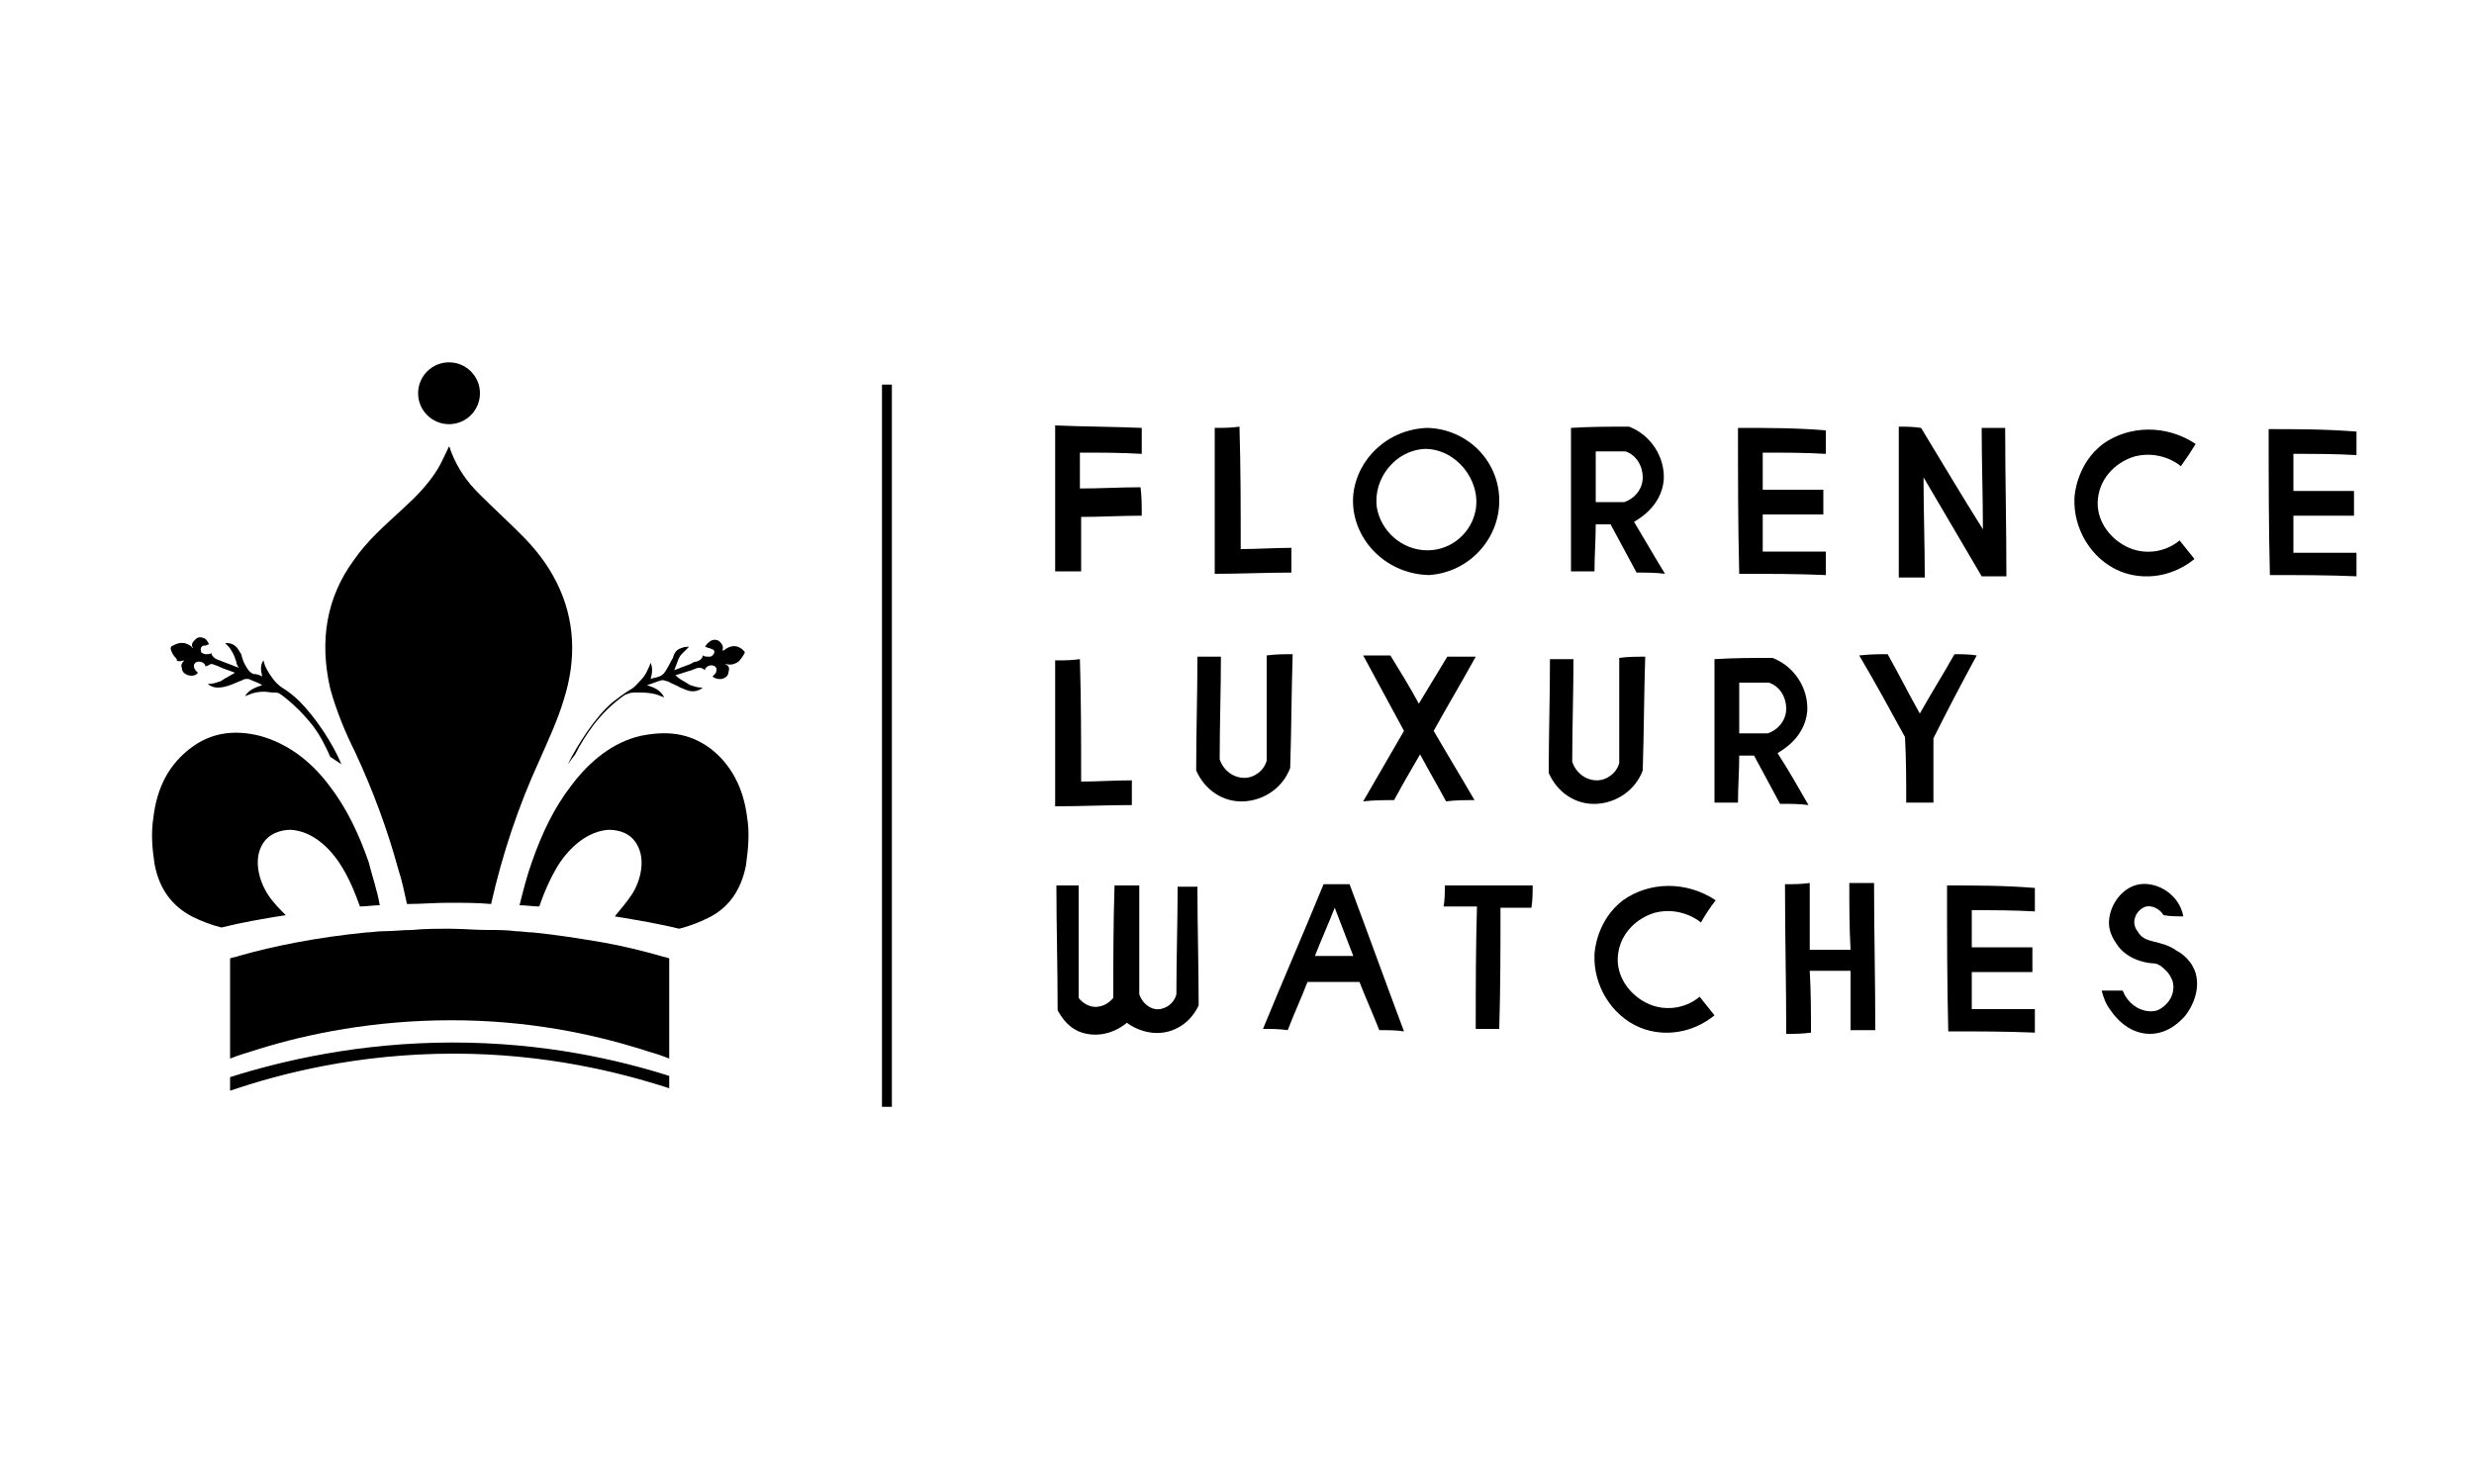
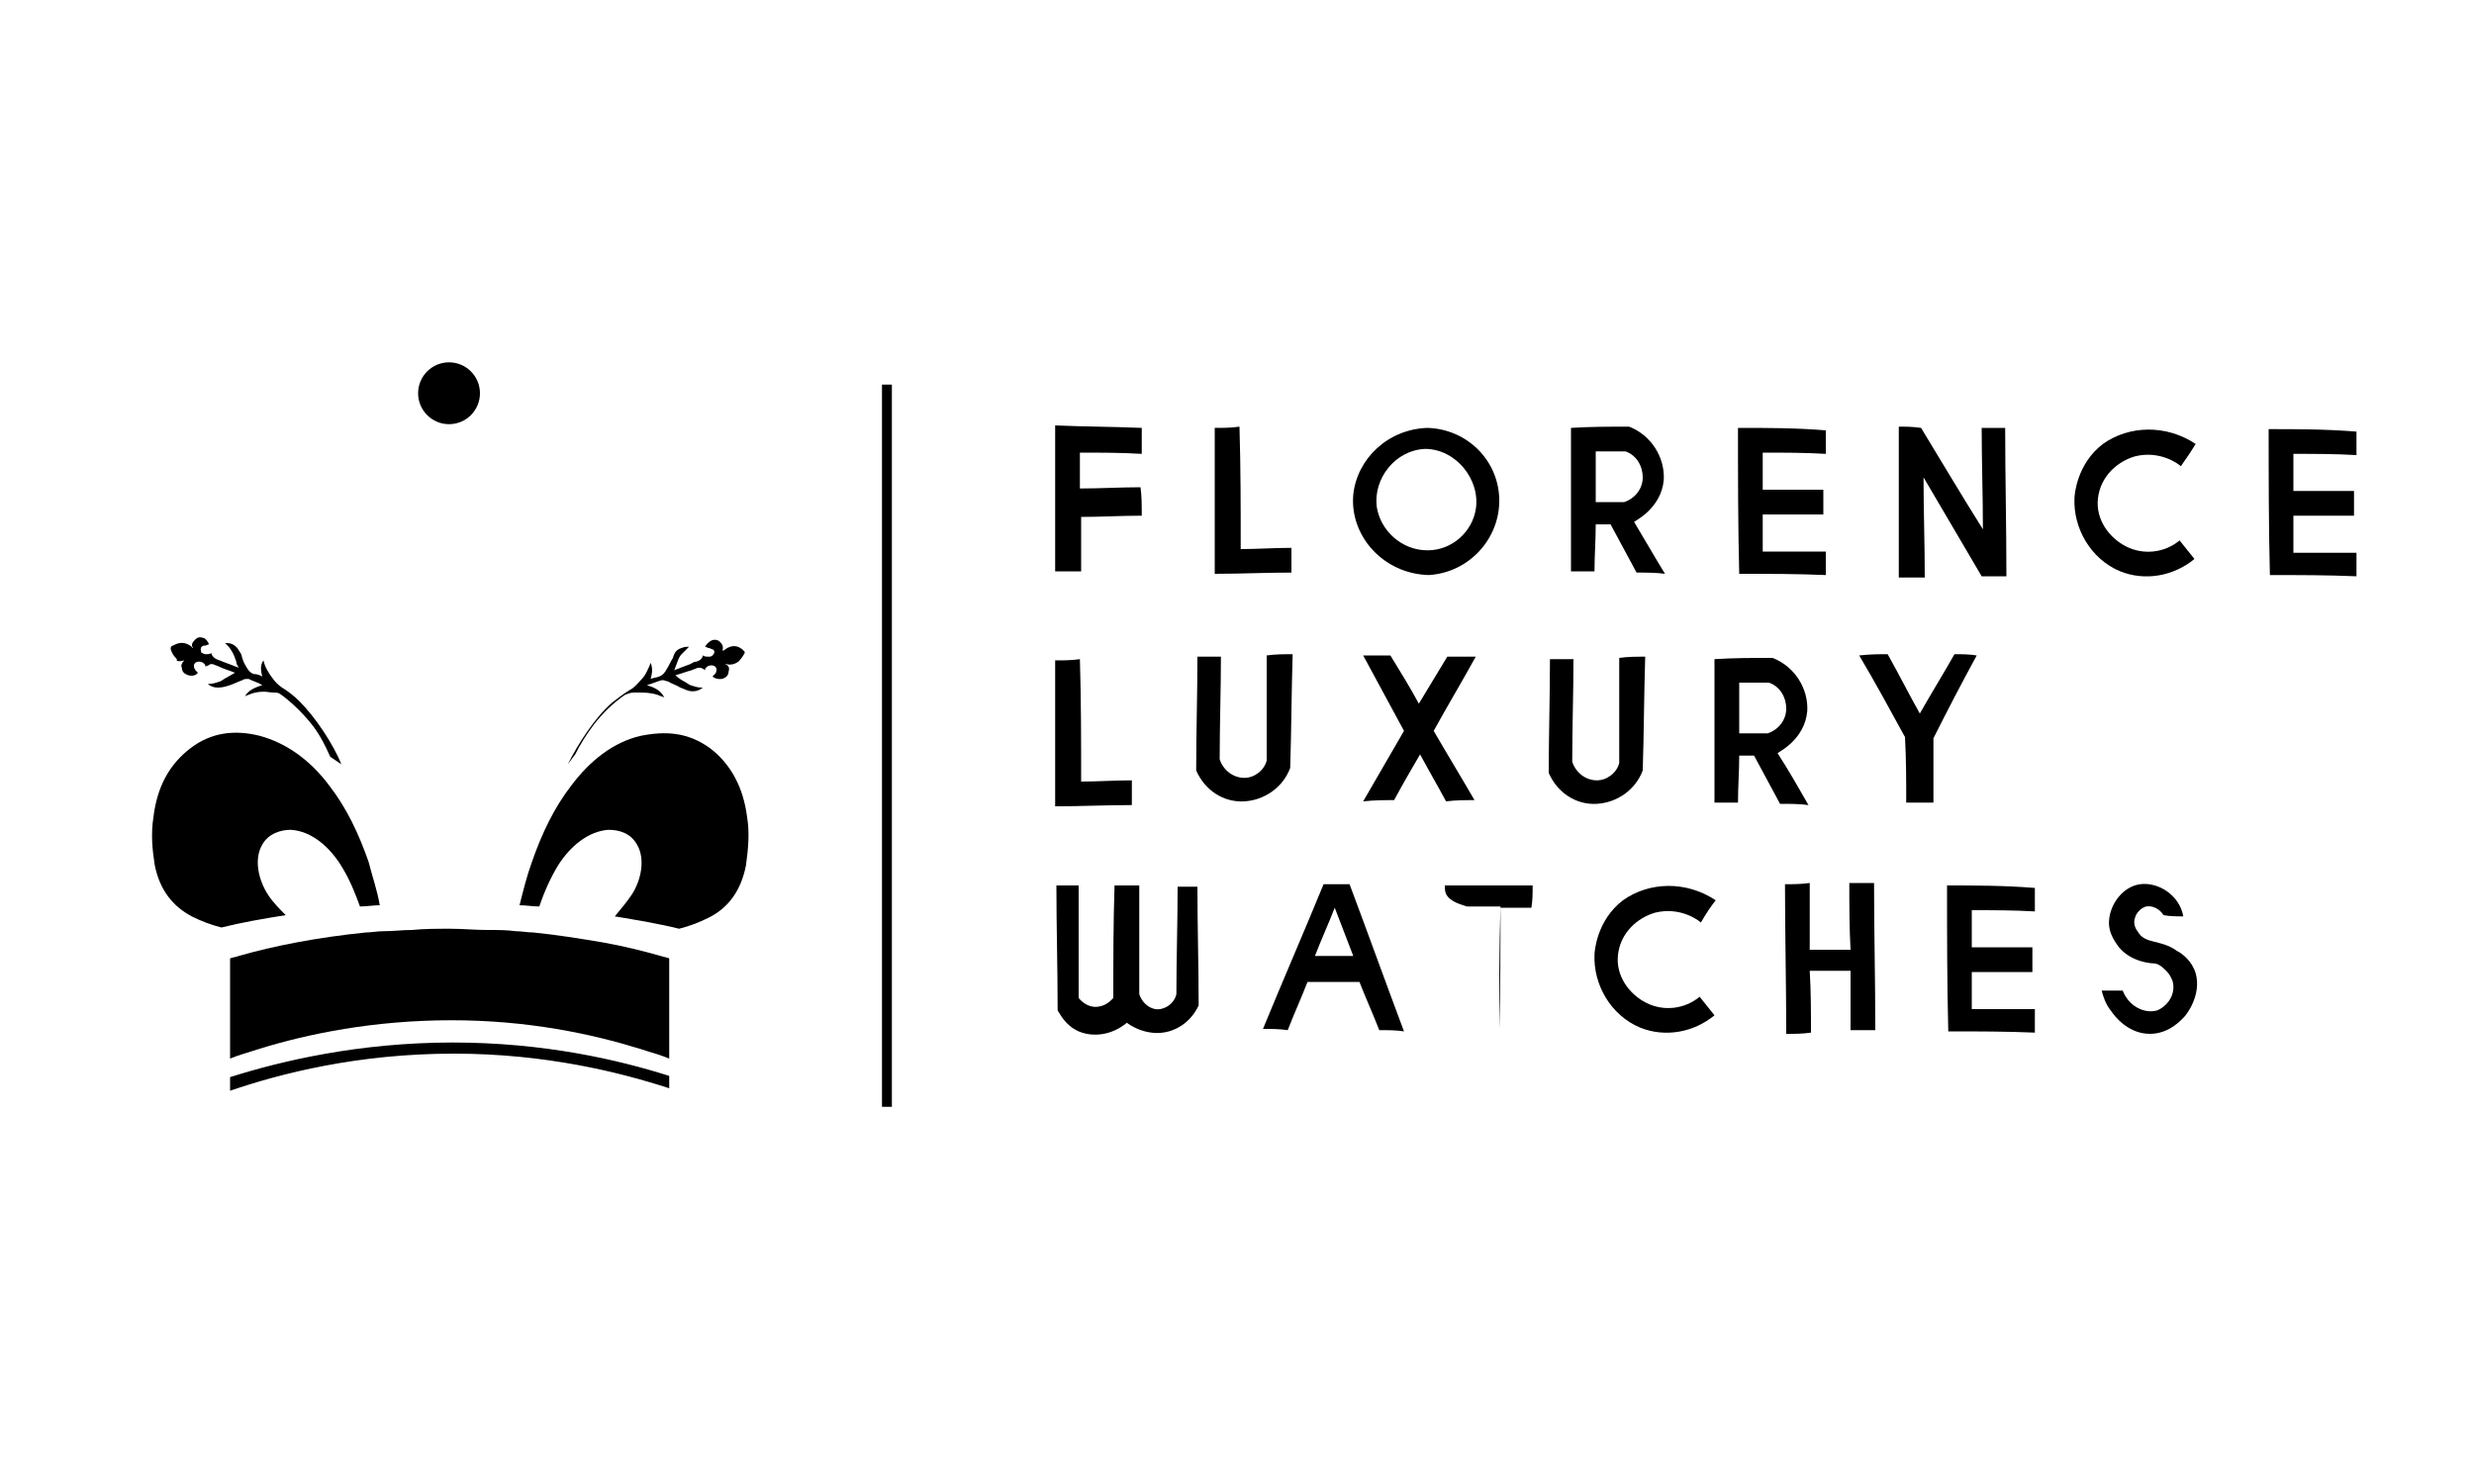
<svg xmlns="http://www.w3.org/2000/svg" version="1.1" id="svg1323" x="0px" y="0px" viewBox="0 0 200 120" style="enable-background:new 0 0 200 120;" xml:space="preserve">
  <g>
    <circle cx="36.3" cy="31.8" r="2.5" />
    <path d="M46.5,61c0.4-0.8,0.9-1.6,1.5-2.4c0.7-0.9,1.5-1.7,2.5-2.4C51,56,51,56,51.5,56c0.6,0,1.1,0,1.7,0.2   c0.2,0.1,0.3,0.1,0.5,0.2l0,0c-0.3-0.6-0.8-0.8-1.4-1l0,0c0.4-0.1,0.8-0.3,1.2-0.4h0.1c0.1,0,0.3,0.1,0.4,0.1   c0.3,0.2,0.7,0.3,1,0.5c0.3,0.1,0.6,0.3,1,0.3c0.3,0,0.6-0.1,0.8-0.3l0,0h-0.1c-0.3,0-0.6-0.1-0.9-0.2c-0.2-0.1-0.3-0.2-0.5-0.3   s-0.5-0.3-0.7-0.5l0,0l0,0c0.4-0.1,0.9-0.3,1.3-0.4c0.2-0.1,0.3-0.1,0.5-0.2c0.1,0,0.2,0,0.2,0c0.1,0,0.3,0.1,0.4,0.2   c0,0,0,0,0-0.1c0.1-0.2,0.3-0.3,0.5-0.3c0.3,0,0.5,0.2,0.4,0.5c0,0.1-0.1,0.2-0.1,0.2c-0.1,0.1-0.1,0.1-0.2,0.2   c0.2,0.2,0.7,0.3,1,0.1c0.2-0.1,0.3-0.3,0.3-0.5c0.1-0.3,0-0.5-0.3-0.6c0,0,0,0,0.1,0c0.4,0.1,0.7,0,1-0.2c0.2-0.2,0.4-0.5,0.5-0.7   v-0.1c-0.1-0.1-0.1-0.1-0.2-0.2c-0.5-0.4-1-0.3-1.5,0.1c0,0,0,0-0.1,0c0.1-0.3,0-0.5-0.2-0.7s-0.5-0.2-0.7-0.1   c-0.2,0.1-0.4,0.3-0.5,0.5c0.1,0,0.2,0.1,0.3,0.1s0.2,0.1,0.3,0.1c0.2,0.1,0.2,0.3,0,0.5c-0.1,0.1-0.2,0.1-0.3,0.1   c-0.2,0-0.3,0-0.5-0.1l0,0c0,0,0,0,0,0.1c-0.1,0.2-0.2,0.3-0.5,0.4c-0.2,0-0.3,0.1-0.5,0.2c-0.3,0.1-0.5,0.2-0.8,0.3   c-0.2,0.1-0.3,0.1-0.5,0.2c0.1-0.2,0.1-0.3,0.2-0.5c0.1-0.3,0.2-0.6,0.4-0.8s0.4-0.4,0.6-0.6c-0.2,0-0.4,0-0.6,0.1   c-0.4,0.1-0.6,0.4-0.7,0.8c-0.2,0.3-0.3,0.6-0.5,0.9c-0.1,0.2-0.3,0.5-0.6,0.6c-0.2,0.1-0.5,0.1-0.7,0.2c0.1-0.4,0.2-0.8,0-1.3   c-0.2,0.5-0.4,1-0.8,1.4c-0.3,0.3-0.5,0.6-0.9,0.8c-0.5,0.3-1,0.7-1.4,1c-1.4,1.2-2.8,3.4-3.6,5L46.5,61z" />
    <path d="M14.9,53.4L14.9,53.4c-0.2,0.2-0.3,0.4-0.2,0.6c0,0.2,0.1,0.4,0.3,0.5c0.3,0.2,0.8,0.2,1-0.1c-0.1-0.1-0.1-0.1-0.2-0.2   c0-0.1-0.1-0.1-0.1-0.2c-0.1-0.3,0.1-0.5,0.4-0.5c0.2,0,0.4,0.1,0.5,0.3v0.1c0.2-0.1,0.3-0.1,0.4-0.2c0.1,0,0.2,0,0.2,0   c0.2,0.1,0.3,0.1,0.5,0.2c0.4,0.2,0.8,0.3,1.3,0.5l0,0l0,0c-0.2,0.1-0.5,0.3-0.7,0.4c-0.2,0.1-0.3,0.2-0.5,0.3   c-0.3,0.1-0.6,0.2-0.9,0.2h-0.1l0,0c0.2,0.2,0.5,0.3,0.8,0.3c0.4,0,0.7-0.1,1-0.2c0.3-0.1,0.7-0.3,1-0.4c0.1-0.1,0.3-0.1,0.4-0.1   h0.1c0.4,0.2,0.8,0.3,1.1,0.5l0,0c-0.6,0.2-1.1,0.4-1.4,0.9l0,0c0.2-0.1,0.3-0.1,0.5-0.2c0.6-0.2,1.1-0.2,1.7-0.1   c0.5,0,0.5,0,0.9,0.3c0.9,0.7,1.7,1.5,2.4,2.4c0.6,0.8,1,1.6,1.4,2.5l0.9,0.6c-0.7-1.7-2.1-3.8-3.4-5.1c-0.4-0.4-0.9-0.8-1.4-1.1   c-0.3-0.2-0.6-0.5-0.8-0.8c-0.3-0.4-0.6-0.9-0.7-1.4c-0.3,0.4-0.2,0.9-0.1,1.3c-0.2-0.1-0.4-0.2-0.7-0.2c-0.3-0.1-0.5-0.4-0.6-0.6   c-0.2-0.3-0.3-0.6-0.4-1c-0.2-0.3-0.3-0.6-0.7-0.8C18.6,52,18.4,52,18.2,52c0.2,0.2,0.4,0.4,0.5,0.6c0.2,0.3,0.3,0.6,0.4,0.9   c0,0.2,0.1,0.3,0.2,0.5c-0.2-0.1-0.3-0.1-0.5-0.2c-0.3-0.1-0.5-0.2-0.8-0.3c-0.2-0.1-0.3-0.1-0.5-0.2c-0.2-0.1-0.3-0.2-0.4-0.4   c0,0,0,0,0-0.1l0,0c-0.1,0.1-0.3,0.1-0.5,0.1c-0.1,0-0.2-0.1-0.3-0.1c-0.1-0.2-0.1-0.4,0-0.5s0.2-0.1,0.3-0.1   c0.1,0,0.2-0.1,0.3-0.1c-0.1-0.2-0.2-0.4-0.4-0.5c-0.3-0.1-0.5-0.1-0.7,0.1c-0.2,0.2-0.4,0.4-0.2,0.7c0,0-0.1,0-0.1-0.1   c-0.5-0.4-1-0.4-1.5-0.1c-0.1,0-0.2,0.1-0.2,0.2v0.1c0.1,0.3,0.2,0.5,0.5,0.8C14.2,53.5,14.5,53.5,14.9,53.4z" />
-     <path d="M28.7,60.8c1.4,3,2.6,6.2,3.5,9.5c0.3,0.9,0.5,1.9,0.7,2.8l0,0c1.1,0,2.3-0.1,3.4-0.1c1.2,0,2.3,0,3.4,0.1   c0.9-4,2.2-7.9,3.9-11.6c0.7-1.6,1.5-3.3,2-5c1-3.2,0.9-6.4-0.6-9.4c-0.8-1.6-1.8-2.8-2.9-3.9c-1.1-1.1-2.3-2.2-3.4-3.3   c-0.9-0.9-1.7-2-2.2-3.3c-0.1-0.2-0.1-0.4-0.2-0.5c-0.3,0.6-0.6,1.3-0.9,1.8c-0.8,1.3-1.8,2.3-2.9,3.3c-1.4,1.3-2.8,2.5-3.9,4.1   c-2.2,3-2.8,6.5-1.9,10.4C27.2,57.5,27.9,59.2,28.7,60.8z" />
    <path d="M60.4,66.1c-0.3-2.4-1.3-4.3-3-5.6c-1.8-1.3-3.6-1.4-5.6-1c-2.2,0.5-4.1,2-5.6,4c-1.4,1.8-2.4,3.9-3.2,6.2   c-0.4,1.1-0.7,2.3-1,3.5c0.5,0,1.1,0.1,1.6,0.1c0.4-1.2,0.9-2.3,1.5-3.3c1-1.6,2.5-2.8,4.1-2.9c0.9,0,1.8,0.3,2.3,1.2   c0.7,1.2,0.3,2.9-0.4,4c-0.4,0.6-0.9,1.2-1.4,1.8c1.8,0.3,3.6,0.6,5.2,1c0.8-0.2,1.6-0.5,2.4-0.9c1.6-0.8,2.6-2.2,3-4.2   C60.5,68.6,60.6,67.3,60.4,66.1z" />
    <path d="M21.7,72.4c-0.8-1.2-1.2-2.9-0.5-4.1c0.5-0.9,1.5-1.2,2.3-1.2c1.7,0.1,3.2,1.4,4.2,3.1c0.6,1,1,2,1.4,3.1   c0.5,0,1.1-0.1,1.6-0.1c-0.2-1.2-0.6-2.3-0.9-3.5c-0.8-2.3-1.8-4.4-3.2-6.2c-1.5-2-3.4-3.4-5.6-4c-2-0.5-3.9-0.3-5.6,1   s-2.7,3.1-3,5.6c-0.2,1.3-0.1,2.5,0.1,3.8c0.4,2.1,1.5,3.4,3,4.2c0.8,0.4,1.6,0.7,2.4,0.9l0,0c1.6-0.4,3.3-0.7,5.2-1   C22.6,73.5,22.1,73,21.7,72.4z" />
    <path d="M48.7,76.2L48.7,76.2c-1.8-0.3-3.6-0.6-5.6-0.8c-0.5,0-0.9-0.1-1.4-0.1c-0.7-0.1-1.5-0.1-2.3-0.1c-1,0-2-0.1-3-0.1   c-1.1,0-2.1,0-3.1,0.1c-0.8,0-1.5,0.1-2.3,0.1c-0.5,0-1,0.1-1.4,0.1c-4,0.4-7.5,1.1-10.3,1.9c-0.2,0.1-0.5,0.1-0.7,0.2v1v6.9v0.2   c0.7-0.3,1.5-0.5,2.4-0.8l0,0c3.9-1.2,9.2-2.3,15.5-2.3c6.2,0,11.3,1.1,15.2,2.3l0,0c0.9,0.3,1.7,0.5,2.4,0.8v-0.2v-6.9v-1   c-0.2-0.1-0.4-0.1-0.7-0.2C52,76.9,50.4,76.5,48.7,76.2z" />
    <path d="M36.6,84.3c-7.6,0-13.9,1.5-18,2.8c0,0.4,0,0.7,0,1.1c4.1-1.4,10.3-3,18.1-3c7.4,0,13.4,1.5,17.4,2.8c0-0.3,0-0.7,0-1   C50,85.7,44,84.3,36.6,84.3z" />
  </g>
  <g>
    <rect x="71.3" y="31.1" width="0.8" height="58.4" />
  </g>
  <g>
    <g>
      <path d="M85.3,34.4c0,3.9,0,7.8,0,11.8c0.7,0,1.4,0,2.1,0c0-1.5,0-2.9,0-4.4c1.6,0,3.2-0.1,4.9-0.1c0-0.8,0-1.6-0.1-2.3    c-1.6,0-3.3,0.1-4.9,0.1c0-1,0-1.9,0-2.9c1.7,0,3.3,0,5,0.1c0-0.7,0-1.4,0-2.1C89.9,34.5,87.6,34.5,85.3,34.4z" />
      <path d="M98.2,34.6c0,3.9,0,7.9,0,11.8c2.1,0,4.1-0.1,6.2-0.1c0-0.7,0-1.3,0-2c-1.4,0-2.8,0.1-4.1,0.1c0-3.3,0-6.6-0.1-9.9    C99.5,34.6,98.9,34.6,98.2,34.6z" />
      <g>
        <path d="M115.4,34.6c-3.2,0.1-5.7,2.5-6,5.4c-0.3,3.3,2.4,6.4,6.1,6.5c3.3-0.2,5.8-3,5.7-6.2C121.1,37.2,118.6,34.7,115.4,34.6z      M119.3,41.2c-0.3,1.8-1.9,3.3-3.9,3.3c-2.1,0-3.8-1.6-4.1-3.5c-0.3-2.3,1.5-4.6,3.9-4.7C117.7,36.3,119.7,38.8,119.3,41.2z" />
      </g>
      <g>
        <path d="M132.1,42.2c0.1-0.1,2.2-1.1,2.4-3.4c0.1-1.8-1-3.6-2.8-4.3c-1.6,0-3.1,0-4.7,0.1c0,3.9,0,7.8,0,11.6c0.6,0,1.2,0,1.9,0     c0-1.3,0.1-2.5,0.1-3.8c0.4,0,0.8,0,1.2,0c0.7,1.3,1.4,2.6,2.1,3.9c0.8,0,1.6,0,2.3,0.1C133.8,45.1,133,43.7,132.1,42.2z      M129,40.6c0-1.4,0-2.7,0-4.1c0.8,0,1.6,0,2.4,0c0.9,0.3,1.4,1.2,1.4,2.1c0,0.9-0.6,1.7-1.5,2C130.6,40.6,129.8,40.6,129,40.6z" />
      </g>
      <path d="M140.5,34.6c0,3.9,0,7.9,0.1,11.8c2.3,0,4.7,0,7,0.1c0-0.6,0-1.3,0-1.9c-1.7,0-3.4,0-5.1,0c0-1,0-2,0-3c1.6,0,3.3,0,4.9,0    c0-0.7,0-1.3,0-2c-1.6,0-3.3,0-4.9,0c0-1,0-2,0-3c1.7,0,3.4,0,5.1,0.1c0-0.6,0-1.3,0-1.9C145.2,34.6,142.9,34.6,140.5,34.6z" />
      <path d="M153.5,34.5c0,4.1,0,8.1,0,12.2c0.7,0,1.4,0,2.1,0c0-2.7-0.1-5.4-0.1-8.1c1.6,2.7,3.1,5.3,4.7,8c0.7,0,1.3,0,2,0    c0-4-0.1-8-0.1-12c-0.6,0-1.3,0-1.9,0c0,2.7,0.1,5.5,0.1,8.2c-1.7-2.7-3.3-5.4-5-8.2C154.6,34.5,154.1,34.5,153.5,34.5z" />
      <path d="M177.5,35.9c-2.4-1.6-5.4-1.5-7.5,0c-2.1,1.6-2.3,4.1-2.3,4.4c-0.1,2.4,1.3,4.9,3.7,5.9c2,0.8,4.3,0.4,6-1    c-0.4-0.5-0.8-1-1.2-1.5c-1.2,1-2.9,1.2-4.3,0.5c-1.4-0.7-2.5-2.2-2.3-3.9c0.2-1.8,1.6-3,3-3.4c2-0.5,3.5,0.6,3.7,0.8    C176.8,37,177.2,36.4,177.5,35.9z" />
      <path d="M183.4,34.7c0,3.9,0,7.9,0.1,11.8c2.3,0,4.7,0,7,0.1c0-0.6,0-1.3,0-1.9c-1.7,0-3.4,0-5.1,0c0-1,0-2,0-3c1.6,0,3.3,0,4.9,0    c0-0.7,0-1.3,0-2c-1.6,0-3.3,0-4.9,0c0-1,0-2,0-3c1.7,0,3.4,0,5.1,0.1c0-0.6,0-1.3,0-1.9C188,34.7,185.7,34.7,183.4,34.7z" />
      <path d="M85.3,53.4c0,3.9,0,7.9,0,11.8c2.1,0,4.1-0.1,6.2-0.1c0-0.7,0-1.3,0-2c-1.4,0-2.8,0.1-4.1,0.1c0-3.3,0-6.6-0.1-9.9    C86.6,53.4,86,53.4,85.3,53.4z" />
      <path d="M96.8,53.1c0,3.1-0.1,6.1-0.1,9.2c0.7,1.6,2.2,2.6,3.9,2.5c1.6-0.1,3.1-1.1,3.7-2.7c0.1-3.1,0.1-6.1,0.2-9.2    c-0.7,0-1.4,0-2.1,0.1c0,2.8,0,5.7,0,8.5c-0.2,0.8-1,1.4-1.8,1.4c-0.9,0-1.7-0.6-2-1.5c0-2.8,0.1-5.6,0.1-8.3    C98.1,53.1,97.4,53.1,96.8,53.1z" />
      <path d="M112.4,53c0.8,1.3,1.6,2.6,2.3,3.9c0.8-1.3,1.5-2.5,2.3-3.8c0.8,0,1.5,0,2.3,0c-1.1,2-2.3,4-3.4,6    c1.1,1.9,2.2,3.7,3.3,5.6c-0.8,0-1.5,0-2.3,0.1c-0.7-1.3-1.4-2.5-2.1-3.8c-0.7,1.2-1.4,2.4-2.1,3.7c-0.8,0-1.6,0-2.5,0.1    c1.1-1.9,2.2-3.8,3.3-5.7c-1.1-2-2.2-4.1-3.3-6.1C111,53,111.7,53,112.4,53z" />
      <path d="M125.3,53.3c0,3.1-0.1,6.1-0.1,9.2c0.7,1.6,2.2,2.6,3.9,2.5c1.6-0.1,3.1-1.1,3.7-2.7c0.1-3.1,0.1-6.1,0.2-9.2    c-0.7,0-1.4,0-2.1,0.1c0,2.8,0,5.7,0,8.5c-0.2,0.8-1,1.4-1.8,1.4c-0.9,0-1.7-0.6-2-1.5c0-2.8,0.1-5.6,0.1-8.3    C126.5,53.3,125.9,53.3,125.3,53.3z" />
      <g>
        <path d="M143.7,60.9c0.1-0.1,2.2-1.1,2.4-3.4c0.1-1.8-1-3.6-2.8-4.3c-1.6,0-3.1,0-4.7,0.1c0,3.9,0,7.8,0,11.6c0.6,0,1.2,0,1.9,0     c0-1.3,0.1-2.5,0.1-3.8c0.4,0,0.8,0,1.2,0c0.7,1.3,1.4,2.6,2.1,3.9c0.8,0,1.6,0,2.3,0.1C145.4,63.7,144.6,62.3,143.7,60.9z      M140.6,59.3c0-1.4,0-2.7,0-4.1c0.8,0,1.6,0,2.4,0c0.9,0.3,1.4,1.2,1.4,2.1c0,0.9-0.6,1.7-1.5,2     C142.2,59.3,141.4,59.3,140.6,59.3z" />
      </g>
      <path d="M152.6,52.9c0.9,1.6,1.7,3.2,2.6,4.8c0.9-1.6,1.9-3.2,2.8-4.8c0.6,0,1.2,0,1.8,0.1c-1.2,2.2-2.4,4.5-3.5,6.7    c0,1.7,0,3.5,0,5.2c-0.7,0-1.5,0-2.2,0c0-1.8,0-3.5-0.1-5.3c-1.2-2.2-2.4-4.4-3.7-6.6C151.2,52.9,151.9,52.9,152.6,52.9z" />
      <path d="M85.4,71.6c0.6,0,1.2,0,1.8,0c0,3,0,6.1,0,9.1c0.4,0.5,1,0.8,1.6,0.7c0.7-0.1,1.1-0.6,1.2-0.7c0-3,0-6.1,0.1-9.1    c0.7,0,1.4,0,2,0c0,2.9,0,5.9,0,8.8c0.2,0.6,0.7,1.1,1.3,1.2c0.7,0.1,1.5-0.4,1.7-1.2c0-2.9,0.1-5.8,0.1-8.7c0.5,0,1.1,0,1.6,0    c0,3.2,0.1,6.4,0.1,9.6c-0.1,0.2-0.7,1.6-2.4,2.1c-1.8,0.5-3.3-0.6-3.4-0.7c-1.2,1-2.7,1.2-3.9,0.7c-1.1-0.5-1.5-1.4-1.7-1.7    C85.5,78.2,85.4,74.9,85.4,71.6z" />
      <g>
        <path d="M109.1,71.5c-0.7,0-1.4,0-2.1,0c-1.6,3.9-3.3,7.8-4.9,11.7c0.7,0,1.3,0,2,0.1c0.5-1.3,1.1-2.6,1.6-3.9c1.4,0,2.8,0,4.2,0     c0.5,1.3,1.1,2.6,1.6,3.9c0.7,0,1.4,0,2,0.1C112,79.4,110.6,75.5,109.1,71.5z M106.3,77.3c0.5-1.3,1.1-2.6,1.6-3.9     c0.5,1.3,1,2.6,1.5,3.9C108.3,77.3,107.3,77.3,106.3,77.3z" />
      </g>
-       <path d="M116.8,71.6c2.4,0,4.7,0,7.1,0c0,0.6,0,1.2-0.1,1.8c-0.8,0-1.6,0-2.5,0c0,3.3,0,6.5-0.1,9.8c-0.6,0-1.3,0-1.9,0    c0-3.3,0-6.6,0.1-9.9c-0.9,0-1.8,0-2.7,0C116.8,72.8,116.8,72.2,116.8,71.6z" />
+       <path d="M116.8,71.6c2.4,0,4.7,0,7.1,0c0,0.6,0,1.2-0.1,1.8c-0.8,0-1.6,0-2.5,0c0,3.3,0,6.5-0.1,9.8c0-3.3,0-6.6,0.1-9.9c-0.9,0-1.8,0-2.7,0C116.8,72.8,116.8,72.2,116.8,71.6z" />
      <path d="M138.7,72.8c-2.4-1.6-5.4-1.5-7.5,0c-2.1,1.6-2.3,4.1-2.3,4.4c-0.1,2.4,1.3,4.9,3.7,5.9c2,0.8,4.3,0.4,6-1    c-0.4-0.5-0.8-1-1.2-1.5c-1.2,1-2.9,1.2-4.3,0.5c-1.4-0.7-2.5-2.2-2.3-3.9c0.2-1.8,1.6-3,3-3.4c2-0.5,3.5,0.6,3.7,0.8    C137.9,73.9,138.3,73.3,138.7,72.8z" />
      <path d="M144.3,71.5c0,4,0.1,8.1,0.1,12.1c0.7,0,1.3,0,2-0.1c0-1.7,0-3.3-0.1-5c1.1,0,2.2,0,3.3,0c0,1.6,0,3.2,0,4.8    c0.7,0,1.3,0,2,0c0-4-0.1-8-0.1-11.9c-0.7,0-1.3,0-2,0c0,1.8,0,3.6,0.1,5.4c-1.1,0-2.2,0-3.3,0c0-1.8,0-3.6,0-5.4    C145.6,71.5,144.9,71.5,144.3,71.5z" />
      <path d="M157.4,71.6c0,3.9,0,7.9,0.1,11.8c2.3,0,4.7,0,7,0.1c0-0.6,0-1.3,0-1.9c-1.7,0-3.4,0-5.1,0c0-1,0-2,0-3c1.6,0,3.3,0,4.9,0    c0-0.7,0-1.3,0-2c-1.6,0-3.3,0-4.9,0c0-1,0-2,0-3c1.7,0,3.4,0,5.1,0.1c0-0.6,0-1.3,0-1.9C162,71.6,159.7,71.6,157.4,71.6z" />
      <path d="M176.5,74.1c-0.3-1.7-2-2.8-3.5-2.6c-1.4,0.2-2.4,1.6-2.5,2.9c-0.1,1.1,0.6,1.9,0.8,2.2c1,1.2,2.6,1.3,2.8,1.3    s0.5,0.1,0.8,0.4c0,0,0.8,0.6,0.8,1.5s-0.6,1.6-1.3,1.9c-1,0.3-2.3-0.3-2.8-1.6c-0.6,0-1.2,0-1.7,0c0.1,0.4,0.3,1.1,0.8,1.7    c0.2,0.3,1.3,1.8,3.1,1.8c1.6,0,2.6-1.2,2.8-1.4c0.1-0.1,1.4-1.7,0.9-3.5c-0.3-1-1.1-1.6-1.5-1.8c-1.4-1-2.6-0.5-3.2-1.6    c-0.1-0.1-0.4-0.6-0.2-1.1c0.1-0.4,0.5-0.8,0.9-0.9c0.5-0.1,1.1,0.2,1.4,0.7C175.4,74.1,176,74.1,176.5,74.1z" />
    </g>
    <path d="M109.6,71.7" />
  </g>
</svg>